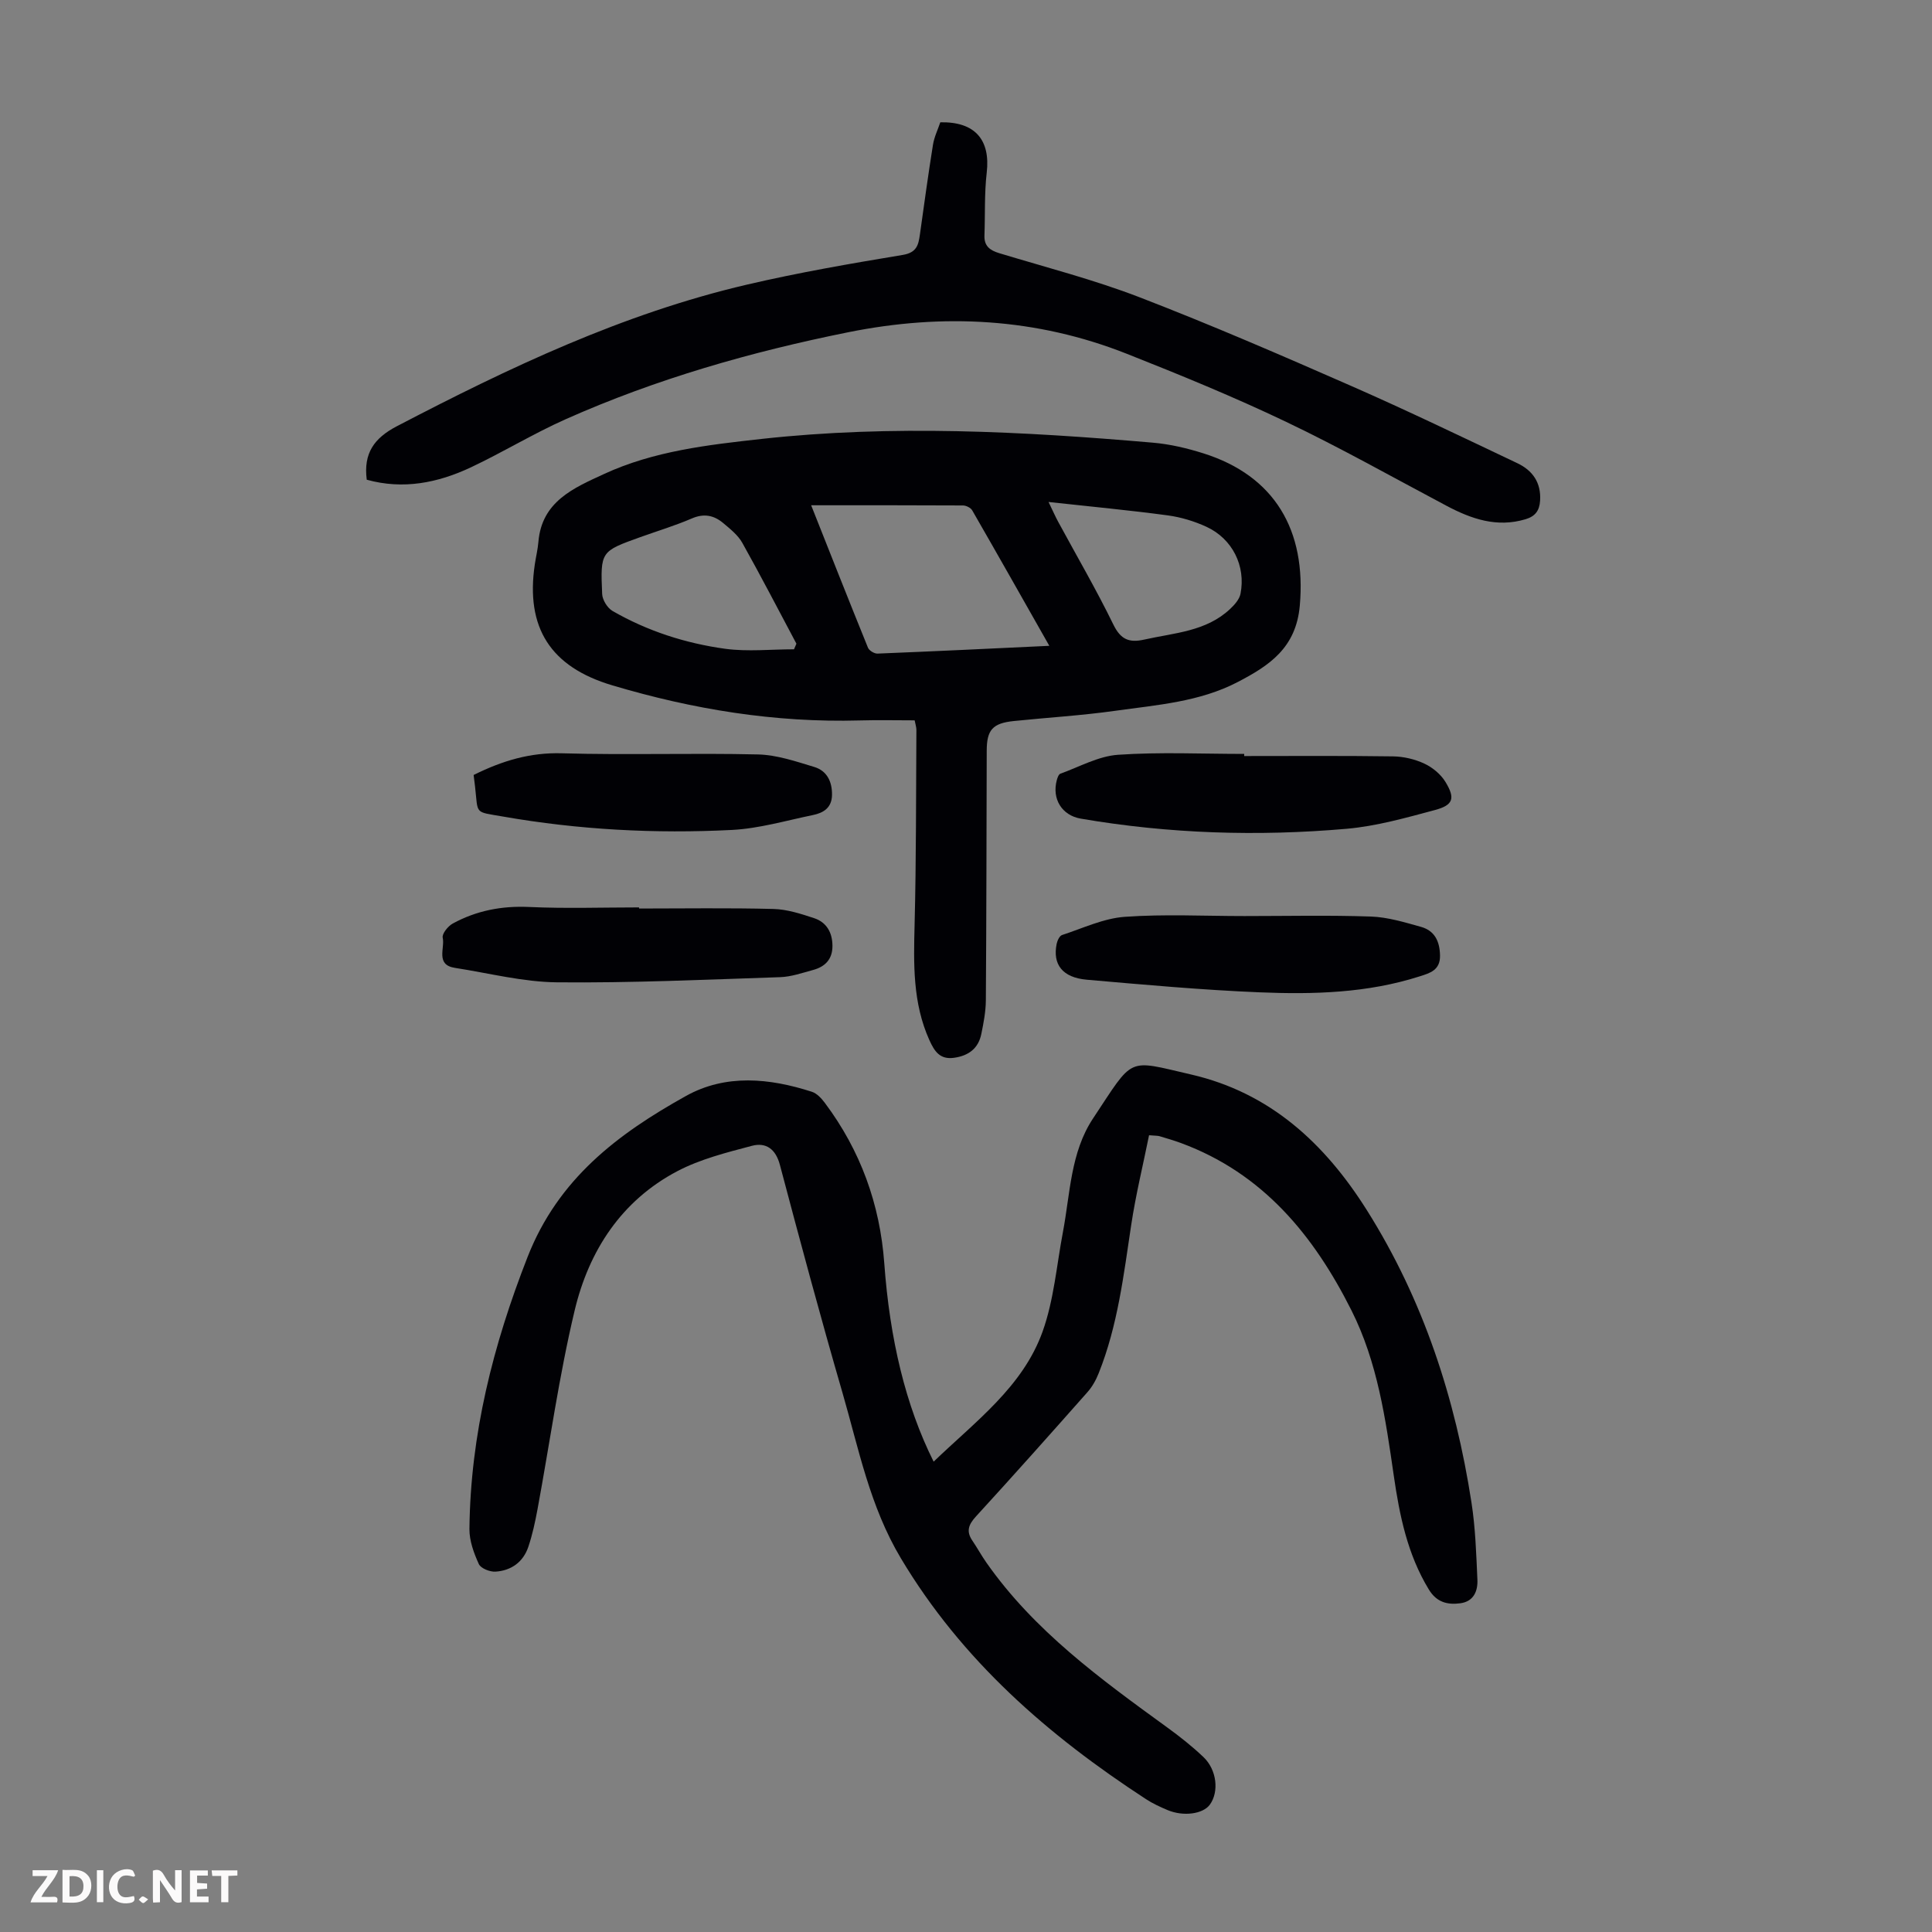
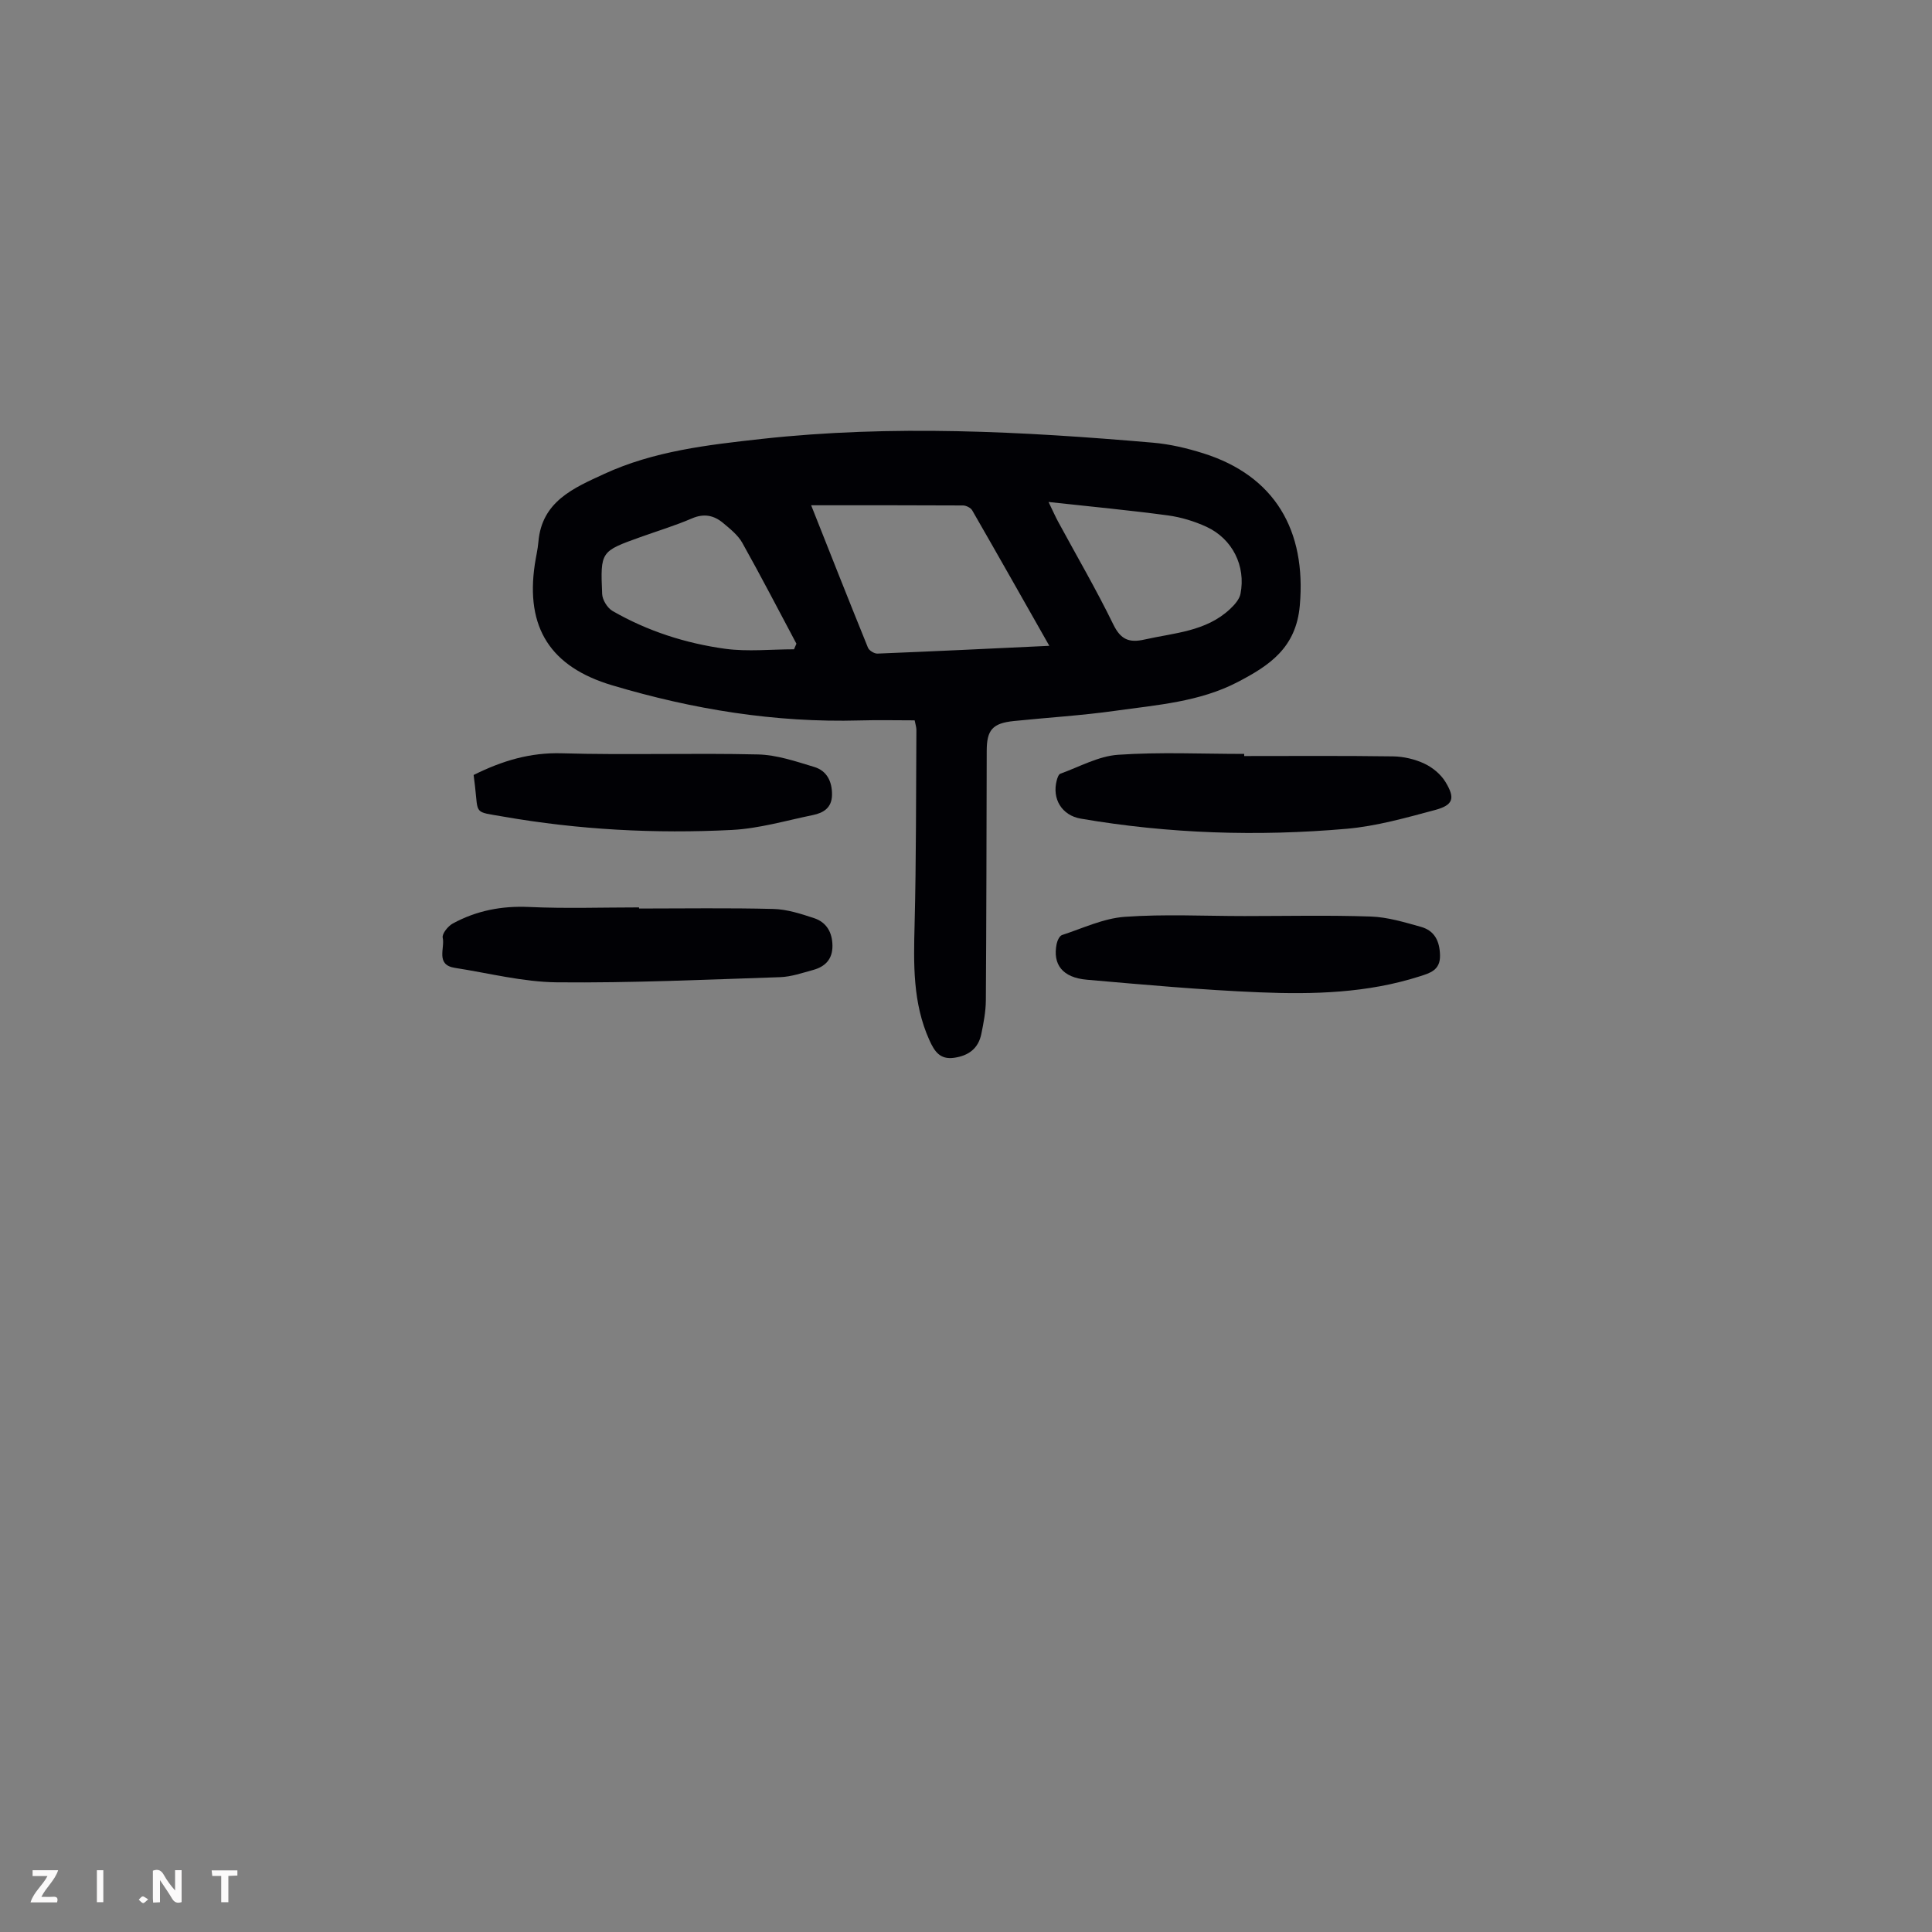
<svg xmlns="http://www.w3.org/2000/svg" enable-background="new 0 0 400 400" viewBox="0 0 400 400">
  <rect x="0" y="0" width="400" height="400" fill="#808080" stroke="none" />
  <g fill="#fbfafa">
    <path d="m37.59 393.81c-.92.31-1.52.05-2-.78-.7-1.2-1.52-2.34-2.47-3.78v4.59c-.55.03-.95.05-1.41.07-.03-.37-.06-.64-.06-.91 0-1.91 0-3.81 0-5.7 1.13-.41 1.77-.03 2.29.91.62 1.11 1.38 2.14 2.31 3.19v-4.2h1.35v6.61z" />
-     <path d="m12.94 393.88v-6.75c1.9.19 3.93-.54 5.37 1.29.8 1.01.78 2.88.03 3.97-1.37 1.97-3.4 1.51-5.4 1.49m1.45-1.22c2.04.12 2.92-.58 2.89-2.21-.03-1.51-.98-2.19-2.89-2z" />
    <path d="m11.81 393.87h-5.49c.68-2.18 2.47-3.48 3.51-5.45h-3.08v-1.21h5.29c-.71 2.13-2.44 3.48-3.47 5.51.86 0 1.63.04 2.39-.01.79-.05 1.14.21.85 1.16" />
-     <path d="m39.33 393.86v-6.61h3.7v1.07h-2.22v1.52c.68.04 1.34.09 2.07.13v1.07c-.72.05-1.38.09-2.1.14v1.48h2.4v1.19h-3.85z" />
-     <path d="m27.71 388.56c-1.15-.3-2.46-.61-3.1.64-.37.73-.41 1.93-.06 2.67.63 1.35 1.99.93 3.17.68.35.94-.01 1.32-.93 1.46-1.62.25-3.05-.27-3.76-1.48-.73-1.24-.6-3.03.31-4.17.88-1.11 2.71-1.7 4-1.16.32.13.44.74.65 1.12-.1.08-.19.16-.28.24" />
    <path d="m49.15 387.24v1.07c-.59.02-1.17.05-1.87.08v5.44h-1.48v-5.44h-1.85c-.05-.4-.08-.73-.13-1.15z" />
    <path d="m20.06 387.21h1.33v6.62h-1.33z" />
    <path d="m30.68 393.25c-.49.38-.8.79-1.05.76-.32-.05-.6-.45-.9-.7.26-.24.51-.64.8-.67.29-.04.62.3 1.15.61" />
  </g>
-   <path d="m193.3 302.62c8.67-8.35 18.45-15.48 22.56-26.94 2.34-6.54 2.9-13.71 4.21-20.61 1.51-7.99 1.57-16.47 6.22-23.49 8.59-12.94 6.85-12.22 20.3-9.12 16.36 3.77 27.69 14.25 36.42 28.12 11.7 18.58 18.31 38.96 21.64 60.48.82 5.27.99 10.64 1.23 15.98.11 2.35-.76 4.53-3.53 4.9-2.68.36-4.92-.2-6.53-2.86-4.42-7.26-6.06-15.31-7.25-23.54-1.7-11.73-3.35-23.48-8.78-34.27-7.82-15.54-18.32-28.34-35.24-34.6-1.46-.54-2.97-.98-4.47-1.43-.41-.12-.88-.09-2.18-.2-1.24 6.15-2.75 12.3-3.69 18.54-1.57 10.4-2.79 20.85-6.73 30.71-.56 1.42-1.35 2.84-2.36 3.97-7.64 8.63-15.3 17.24-23.09 25.74-1.52 1.67-2.02 3.05-.72 4.96 1 1.47 1.85 3.04 2.87 4.5 9.93 14.2 23.7 24.18 37.47 34.18 2.62 1.9 5.18 3.92 7.52 6.15 2.78 2.65 3.24 7.19 1.32 9.84-1.41 1.94-5.46 2.51-8.75 1.13-1.54-.65-3.09-1.36-4.48-2.27-20.26-13.2-38.1-28.7-50.74-49.86-6.44-10.78-8.72-22.63-12.09-34.26-4.55-15.66-8.78-31.42-12.96-47.19-.88-3.34-2.92-4.71-5.8-3.95-5.25 1.39-10.68 2.75-15.44 5.25-11.59 6.1-18.31 16.49-21.25 28.82-3.24 13.56-5.15 27.44-7.69 41.16-.49 2.62-1.05 5.26-1.9 7.78-1.06 3.16-3.54 4.94-6.79 5.15-1.16.08-3.05-.67-3.46-1.56-1.03-2.26-1.97-4.83-1.95-7.26.21-19.57 4.88-38.05 12.04-56.33 6.36-16.23 18.7-25.48 32.77-33.32 8.26-4.61 17.31-3.71 26.09-.88 1.05.34 2 1.38 2.7 2.32 7.37 9.84 11.4 20.98 12.29 33.19 1.14 15.7 4.42 29.48 10.22 41.07z" fill="#010105" />
  <path d="m189.37 149.14c-3.85 0-7.63-.09-11.4.02-17.5.49-34.52-2.29-51.24-7.28-12.72-3.79-17.97-11.9-16-25.06.23-1.55.61-3.08.74-4.63.7-8.39 7.32-11.16 13.58-14.05 10.3-4.76 21.48-6.03 32.58-7.26 27.03-2.98 54.06-1.56 81.05.77 3.53.3 7.08 1.14 10.47 2.21 14.79 4.66 21.33 15.96 19.96 31.51-.77 8.81-6.36 12.45-12.86 15.84-7.91 4.12-16.72 4.74-25.33 5.95-6.96.98-14 1.4-21 2.12-4.4.45-5.62 1.82-5.63 6.14-.05 17.23-.06 34.46-.18 51.7-.02 2.32-.47 4.67-.94 6.96-.61 2.98-2.61 4.49-5.61 4.92-2.97.43-4.09-1.34-5.14-3.65-3.48-7.72-3.27-15.81-3.06-24.02.34-13.4.28-26.81.37-40.22 0-.55-.19-1.08-.36-1.97zm-21.43-44.53c3.73 9.41 7.69 19.46 11.76 29.48.24.6 1.32 1.26 1.98 1.23 11.68-.47 23.36-1.03 35.57-1.61-5.48-9.66-10.68-18.87-15.96-28.04-.31-.54-1.25-1.01-1.9-1.02-10.48-.06-20.95-.04-31.45-.04zm-3.55 29.82c.17-.39.33-.78.5-1.16-3.72-6.98-7.35-14-11.21-20.89-.89-1.59-2.49-2.86-3.93-4.07-1.9-1.6-3.96-2.07-6.49-.98-3.48 1.5-7.13 2.6-10.7 3.88-8.19 2.94-8.27 2.95-7.89 11.77.05 1.22 1.08 2.89 2.14 3.51 7.24 4.17 15.14 6.71 23.37 7.84 4.66.62 9.47.1 14.21.1zm52.7-30.5c1.04 2.16 1.48 3.16 2 4.11 3.83 7.07 7.89 14.03 11.41 21.25 1.53 3.13 3.27 3.84 6.45 3.12 6.18-1.39 12.74-1.65 17.71-6.31.92-.86 1.94-2 2.17-3.15 1.14-5.76-1.67-11.4-7.04-13.88-2.5-1.15-5.26-1.99-7.98-2.36-7.92-1.07-15.87-1.81-24.72-2.78z" fill="#010105" />
-   <path d="m75.93 99.32c-.71-5.5 1.55-8.63 6.23-11.07 23.23-12.12 46.81-23.33 72.48-29.32 10.66-2.49 21.46-4.36 32.26-6.15 2.93-.49 3.25-2.08 3.56-4.25.87-6.19 1.71-12.38 2.7-18.55.26-1.62 1.01-3.15 1.52-4.66 7.19-.15 10.4 3.62 9.61 10.43-.5 4.3-.31 8.67-.47 13.01-.08 2.18 1.12 3.07 3.07 3.66 9.73 2.95 19.62 5.49 29.08 9.14 14.78 5.7 29.33 12 43.84 18.37 11.55 5.07 22.92 10.55 34.32 15.96 3.15 1.49 4.97 4 4.73 7.77-.13 2.1-1.04 3.25-3.01 3.84-5.94 1.78-11.21-.05-16.38-2.79-11.05-5.86-21.97-12.02-33.25-17.4-10.77-5.14-21.85-9.68-32.95-14.07-18.71-7.4-37.98-8.42-57.66-4.45-20.11 4.05-39.73 9.65-58.48 18-6.72 2.99-13.04 6.86-19.7 10-6.82 3.19-13.97 4.62-21.5 2.53z" fill="#010105" />
  <path d="m257.6 156.53c10.27 0 20.54-.08 30.81.07 2.18.03 4.5.57 6.47 1.49 1.7.79 3.41 2.2 4.38 3.79 2.08 3.41 1.63 4.81-2.18 5.83-6.01 1.61-12.1 3.34-18.26 3.88-18.41 1.61-36.81 1.03-55.06-2.1-3.94-.68-5.99-4.11-4.97-7.94.13-.5.38-1.24.76-1.37 3.95-1.42 7.87-3.63 11.92-3.91 8.67-.6 17.42-.18 26.13-.18z" fill="#010105" />
  <path d="m132.31 188.1c9.27 0 18.55-.15 27.81.09 2.83.07 5.69 1 8.42 1.9 2.58.85 3.79 2.95 3.81 5.72.02 2.79-1.51 4.33-4 5.01-2.25.61-4.53 1.41-6.82 1.49-15.4.51-30.8 1.22-46.2 1.07-7.05-.07-14.09-1.9-21.13-2.99-4.09-.63-2.05-4.08-2.54-6.24-.19-.81 1.09-2.41 2.09-2.95 4.89-2.66 10.11-3.68 15.77-3.42 7.58.35 15.19.09 22.79.09z" fill="#010105" />
  <path d="m257.66 189.66c8.72 0 17.45-.2 26.16.1 3.49.12 6.99 1.19 10.39 2.14 2.81.79 3.87 2.96 3.93 5.9.07 3.08-2.1 3.67-4.2 4.34-10.81 3.47-22.01 3.77-33.18 3.31-11.93-.49-23.84-1.57-35.74-2.61-5.05-.44-7.12-3.16-6.25-7.43.14-.67.59-1.65 1.11-1.82 4.29-1.4 8.57-3.45 12.97-3.77 8.23-.59 16.54-.16 24.81-.16z" fill="#010105" />
  <path d="m98.06 160.45c5.96-2.96 11.72-4.68 18.26-4.49 13.53.39 27.09-.08 40.62.24 3.9.09 7.83 1.44 11.64 2.59 2.61.79 3.71 2.99 3.68 5.78-.04 2.69-1.78 3.73-3.96 4.18-5.56 1.14-11.12 2.79-16.75 3.08-15.89.81-31.76-.03-47.46-2.78-5.95-1.04-5.08-.36-5.73-6.15-.1-.77-.19-1.53-.3-2.45z" fill="#010105" />
</svg>